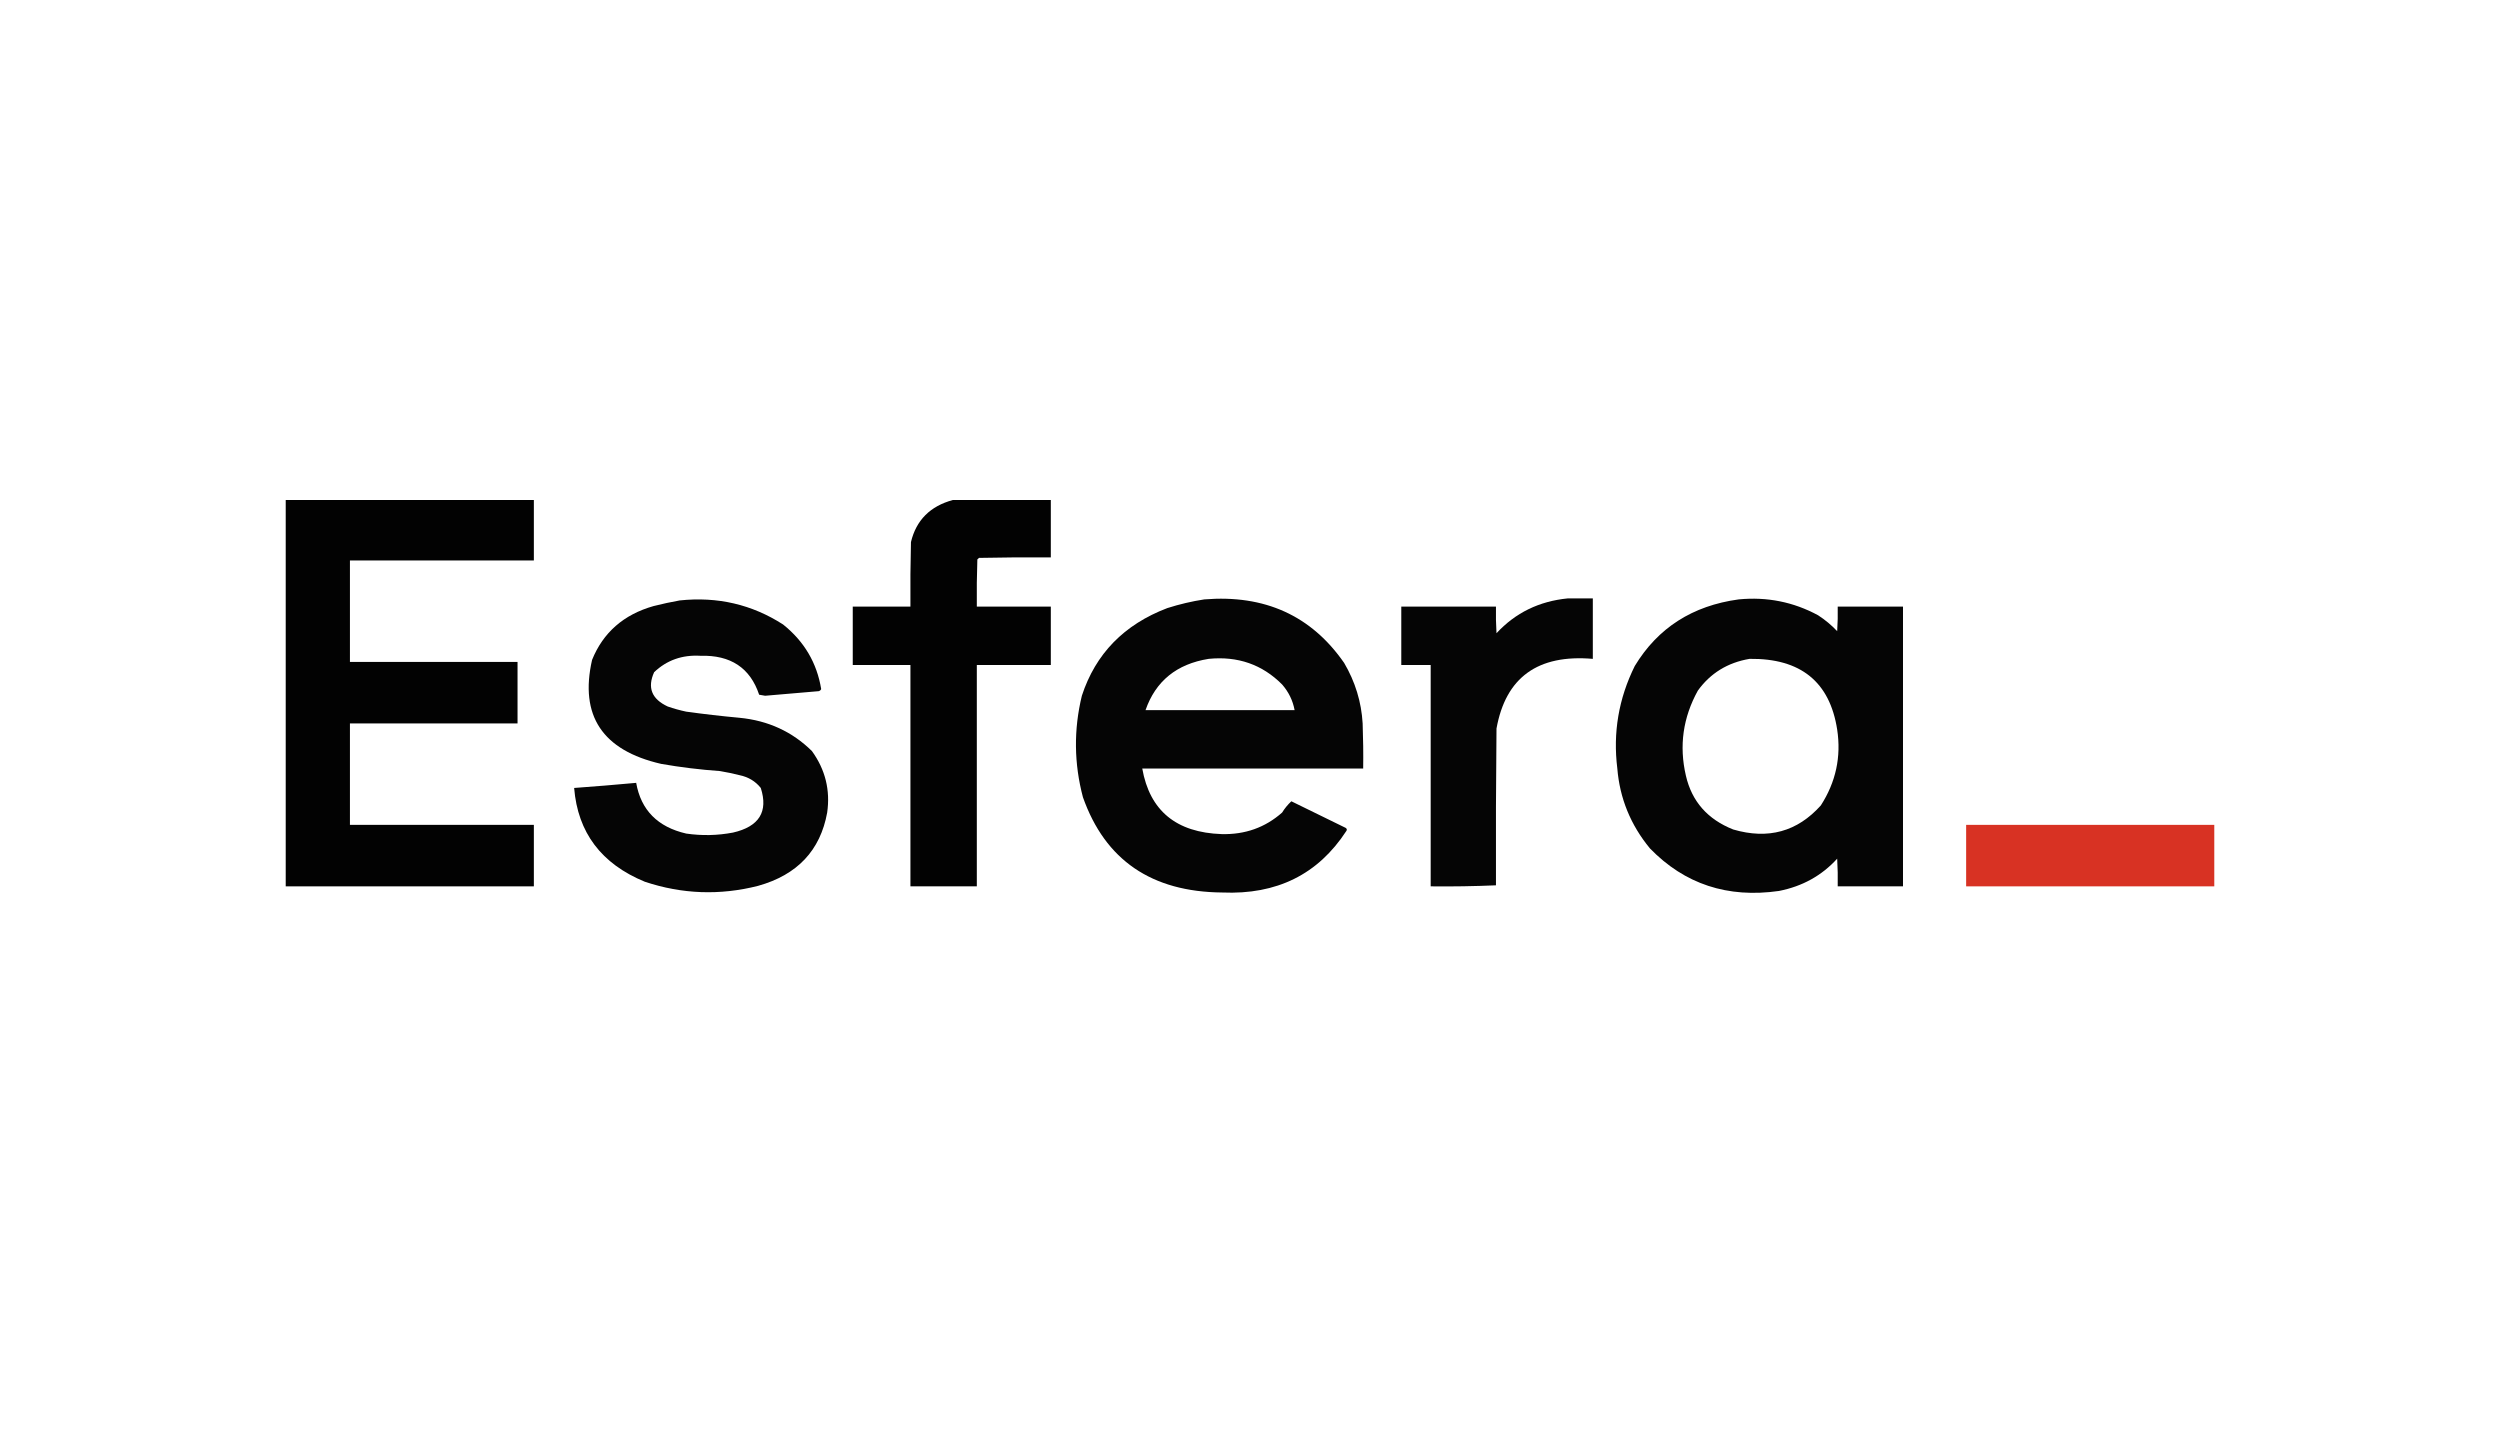
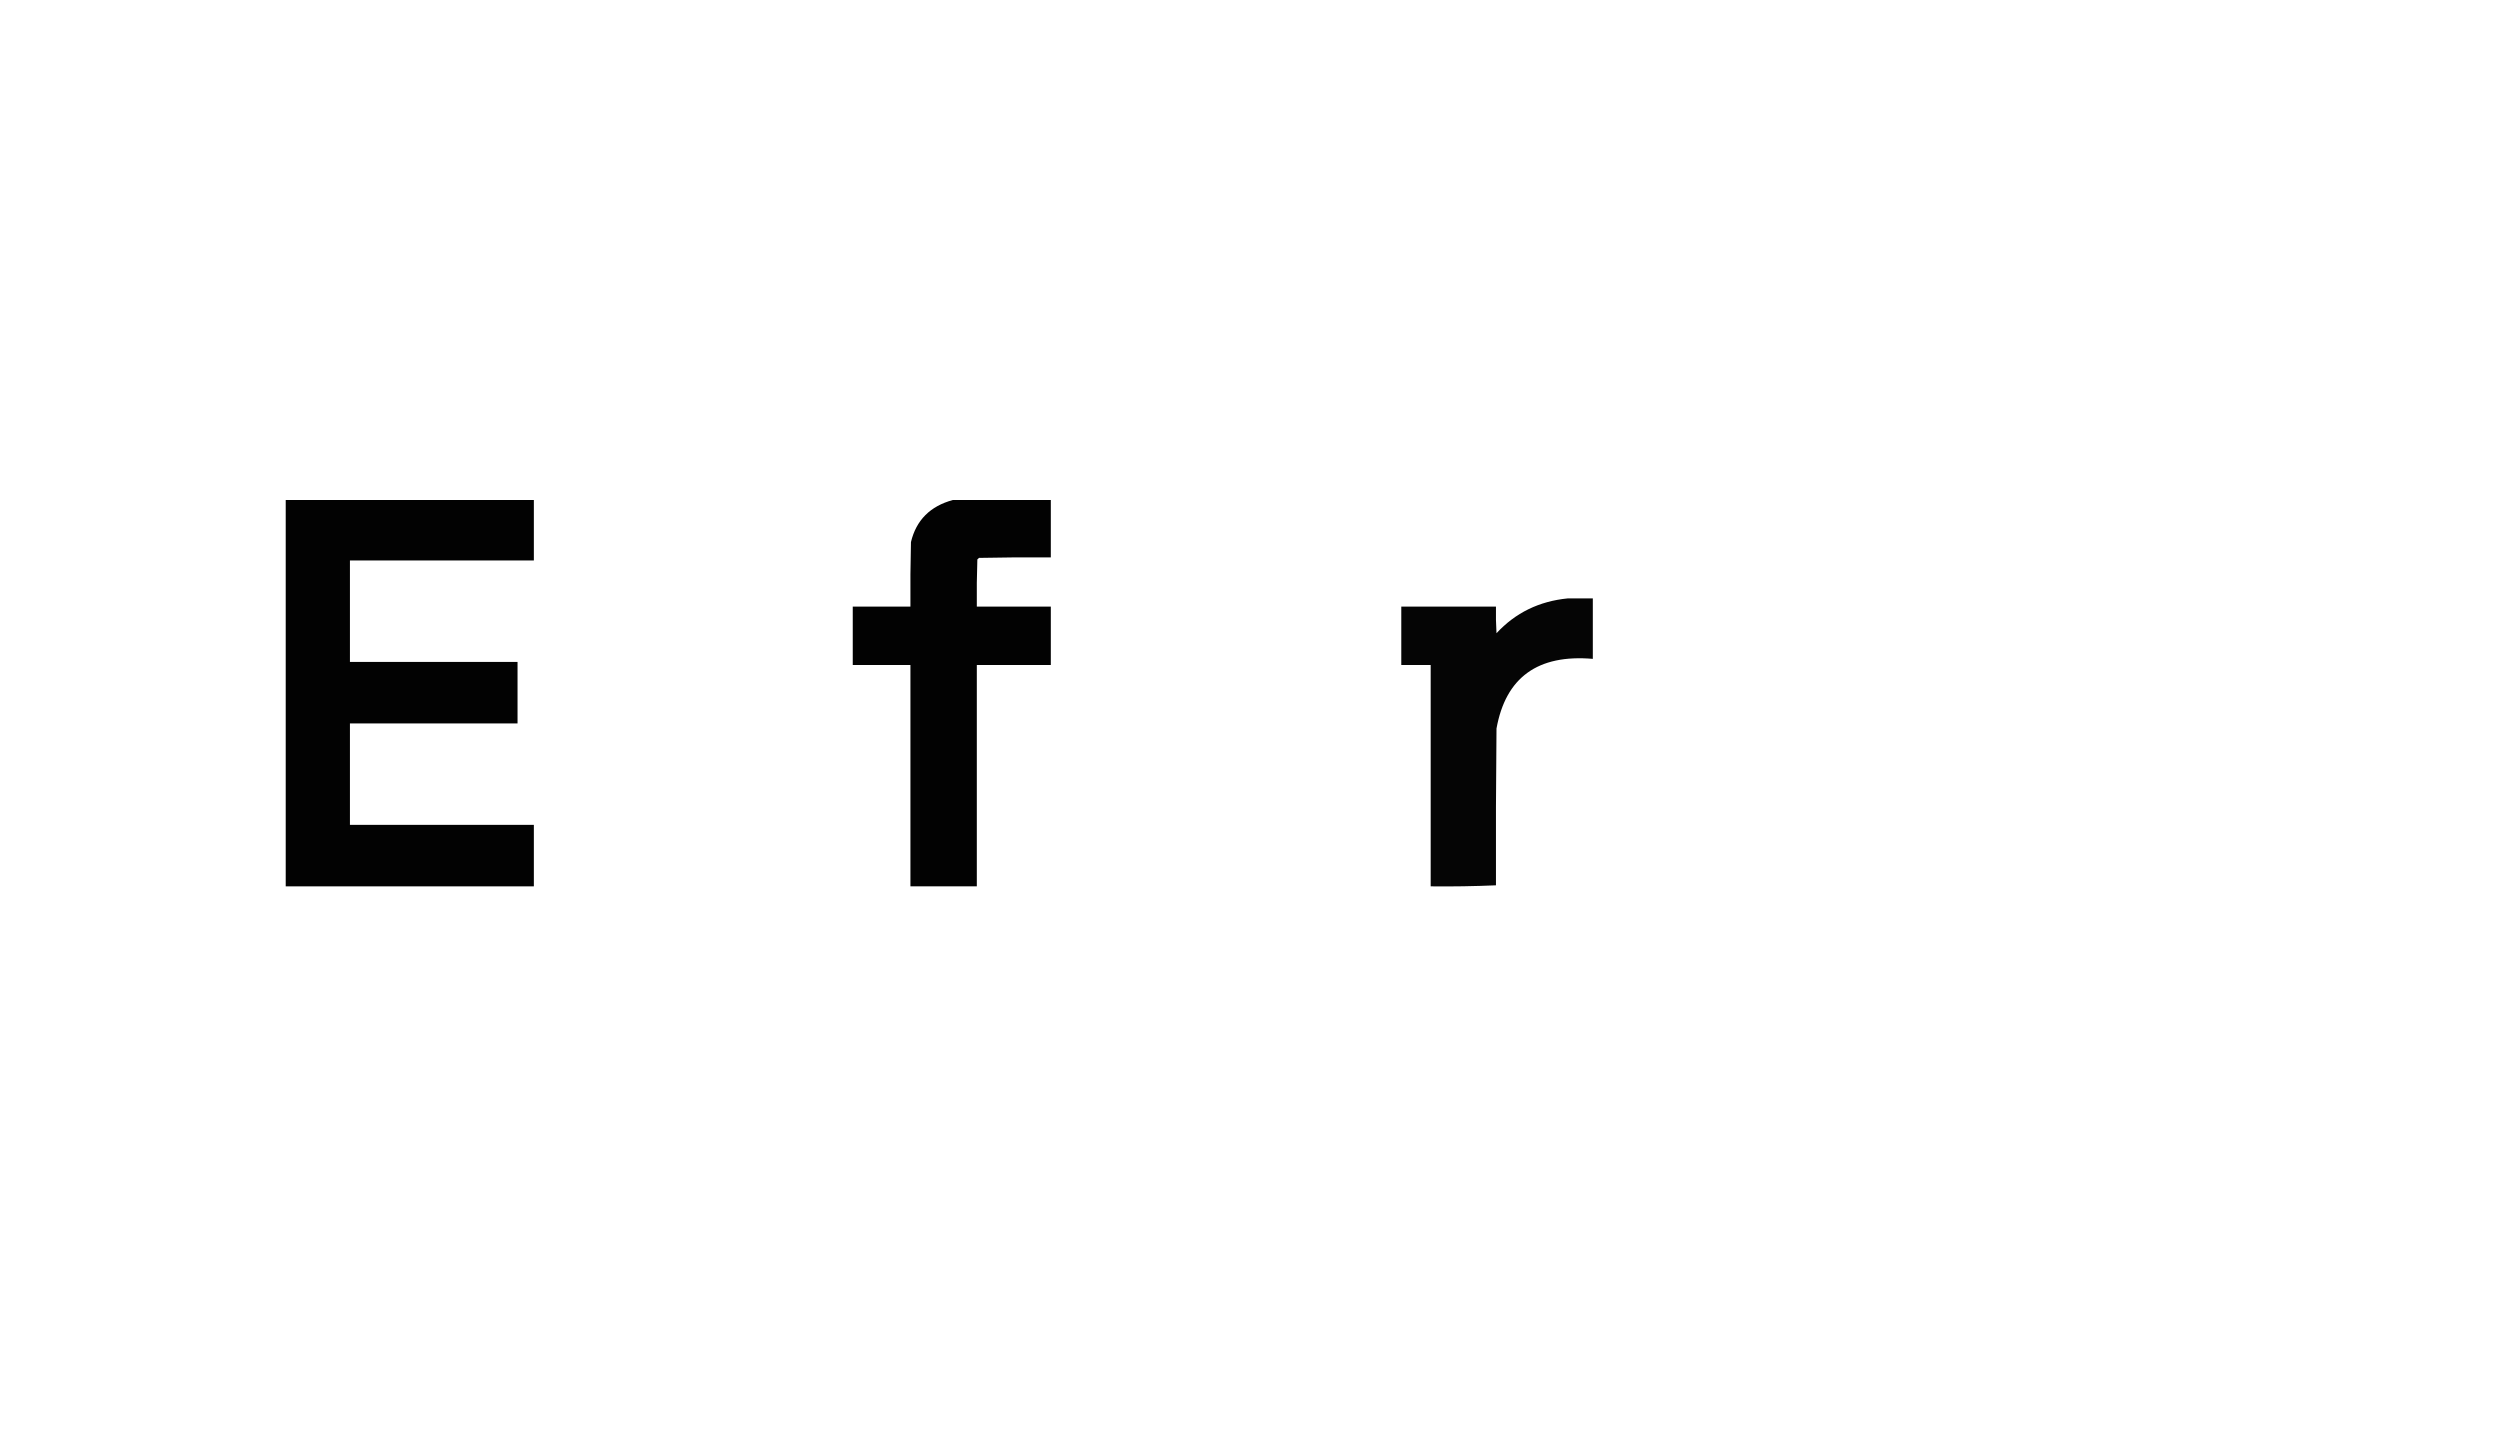
<svg xmlns="http://www.w3.org/2000/svg" id="esfera" width="70" height="40" viewBox="0 0 70 40" fill="none">
-   <rect width="70" height="40" fill="white" />
  <path opacity="0.99" fill-rule="evenodd" clip-rule="evenodd" d="M8 14H14.948V15.693H9.798V18.534H14.491V20.256H9.798V23.096H14.948V24.818H8V14Z" fill="black" />
  <path opacity="0.99" fill-rule="evenodd" clip-rule="evenodd" d="M26.681 14H29.423V15.607C28.753 15.602 28.082 15.607 27.412 15.621L27.366 15.664C27.351 16.104 27.346 16.544 27.351 16.984H29.423V18.62H27.351V24.818H25.492V18.62H23.877V16.984H25.492C25.487 16.382 25.492 15.779 25.507 15.177C25.654 14.564 26.046 14.172 26.681 14Z" fill="black" />
  <path opacity="0.98" fill-rule="evenodd" clip-rule="evenodd" d="M43.898 16.755H44.599V18.448C43.059 18.316 42.16 18.966 41.902 20.399C41.887 21.863 41.882 23.326 41.887 24.789C41.278 24.815 40.669 24.825 40.059 24.818V18.62H39.236V16.984H41.887C41.882 17.233 41.887 17.482 41.902 17.73C42.431 17.159 43.096 16.834 43.898 16.755Z" fill="black" />
-   <path opacity="0.98" fill-rule="evenodd" clip-rule="evenodd" d="M33.72 16.783C35.412 16.645 36.717 17.238 37.636 18.562C37.946 19.089 38.119 19.654 38.154 20.256C38.169 20.676 38.175 21.097 38.169 21.518H31.983C32.192 22.7 32.934 23.312 34.208 23.355C34.863 23.371 35.426 23.17 35.899 22.752C35.971 22.635 36.057 22.53 36.158 22.436C36.666 22.685 37.174 22.934 37.682 23.182C37.715 23.207 37.72 23.236 37.697 23.268C36.907 24.482 35.749 25.056 34.223 24.99C32.245 24.973 30.945 24.084 30.322 22.322C30.072 21.377 30.062 20.43 30.292 19.481C30.676 18.306 31.473 17.488 32.684 17.027C33.026 16.918 33.371 16.837 33.72 16.783ZM33.842 18.448C34.657 18.367 35.343 18.606 35.899 19.165C36.082 19.375 36.199 19.614 36.249 19.883H32.075C32.358 19.07 32.947 18.592 33.842 18.448Z" fill="black" />
-   <path opacity="0.98" fill-rule="evenodd" clip-rule="evenodd" d="M48.683 16.783C49.478 16.706 50.219 16.855 50.907 17.228C51.103 17.355 51.281 17.503 51.441 17.673C51.456 17.444 51.461 17.214 51.456 16.984H53.284V24.818H51.456C51.461 24.559 51.456 24.301 51.441 24.043C51.01 24.517 50.467 24.818 49.81 24.947C48.374 25.153 47.17 24.756 46.199 23.756C45.657 23.099 45.353 22.353 45.285 21.518C45.16 20.516 45.322 19.56 45.773 18.649C46.419 17.581 47.389 16.96 48.683 16.783ZM48.988 18.448C50.416 18.43 51.234 19.09 51.441 20.428C51.557 21.19 51.404 21.898 50.984 22.551C50.325 23.287 49.508 23.512 48.531 23.226C47.813 22.942 47.371 22.44 47.205 21.719C47.011 20.885 47.123 20.091 47.54 19.337C47.892 18.849 48.375 18.552 48.988 18.448Z" fill="black" />
-   <path opacity="0.98" fill-rule="evenodd" clip-rule="evenodd" d="M19.032 16.812C20.09 16.7 21.055 16.925 21.927 17.486C22.519 17.96 22.874 18.563 22.993 19.294C22.981 19.322 22.961 19.34 22.932 19.352L21.424 19.481C21.368 19.471 21.312 19.462 21.256 19.452C21.005 18.7 20.457 18.337 19.611 18.362C19.102 18.332 18.67 18.485 18.316 18.821C18.12 19.253 18.247 19.573 18.696 19.782C18.866 19.841 19.038 19.889 19.214 19.926C19.711 19.995 20.208 20.052 20.708 20.098C21.509 20.176 22.184 20.487 22.734 21.03C23.109 21.549 23.251 22.123 23.161 22.752C22.969 23.813 22.324 24.497 21.226 24.804C20.156 25.076 19.1 25.037 18.056 24.689C16.838 24.188 16.178 23.313 16.076 22.063C16.655 22.021 17.234 21.973 17.813 21.92C17.947 22.683 18.415 23.156 19.214 23.34C19.653 23.404 20.09 23.395 20.525 23.312C21.256 23.144 21.515 22.728 21.302 22.063C21.153 21.876 20.955 21.756 20.708 21.705C20.527 21.659 20.344 21.621 20.159 21.59C19.607 21.551 19.058 21.484 18.514 21.389C16.868 21.011 16.223 20.04 16.578 18.477C16.888 17.711 17.462 17.208 18.3 16.97C18.546 16.908 18.79 16.855 19.032 16.812Z" fill="black" />
-   <path opacity="0.98" fill-rule="evenodd" clip-rule="evenodd" d="M55.052 23.096H62V24.818H55.052V23.096Z" fill="#D72E1F" />
</svg>